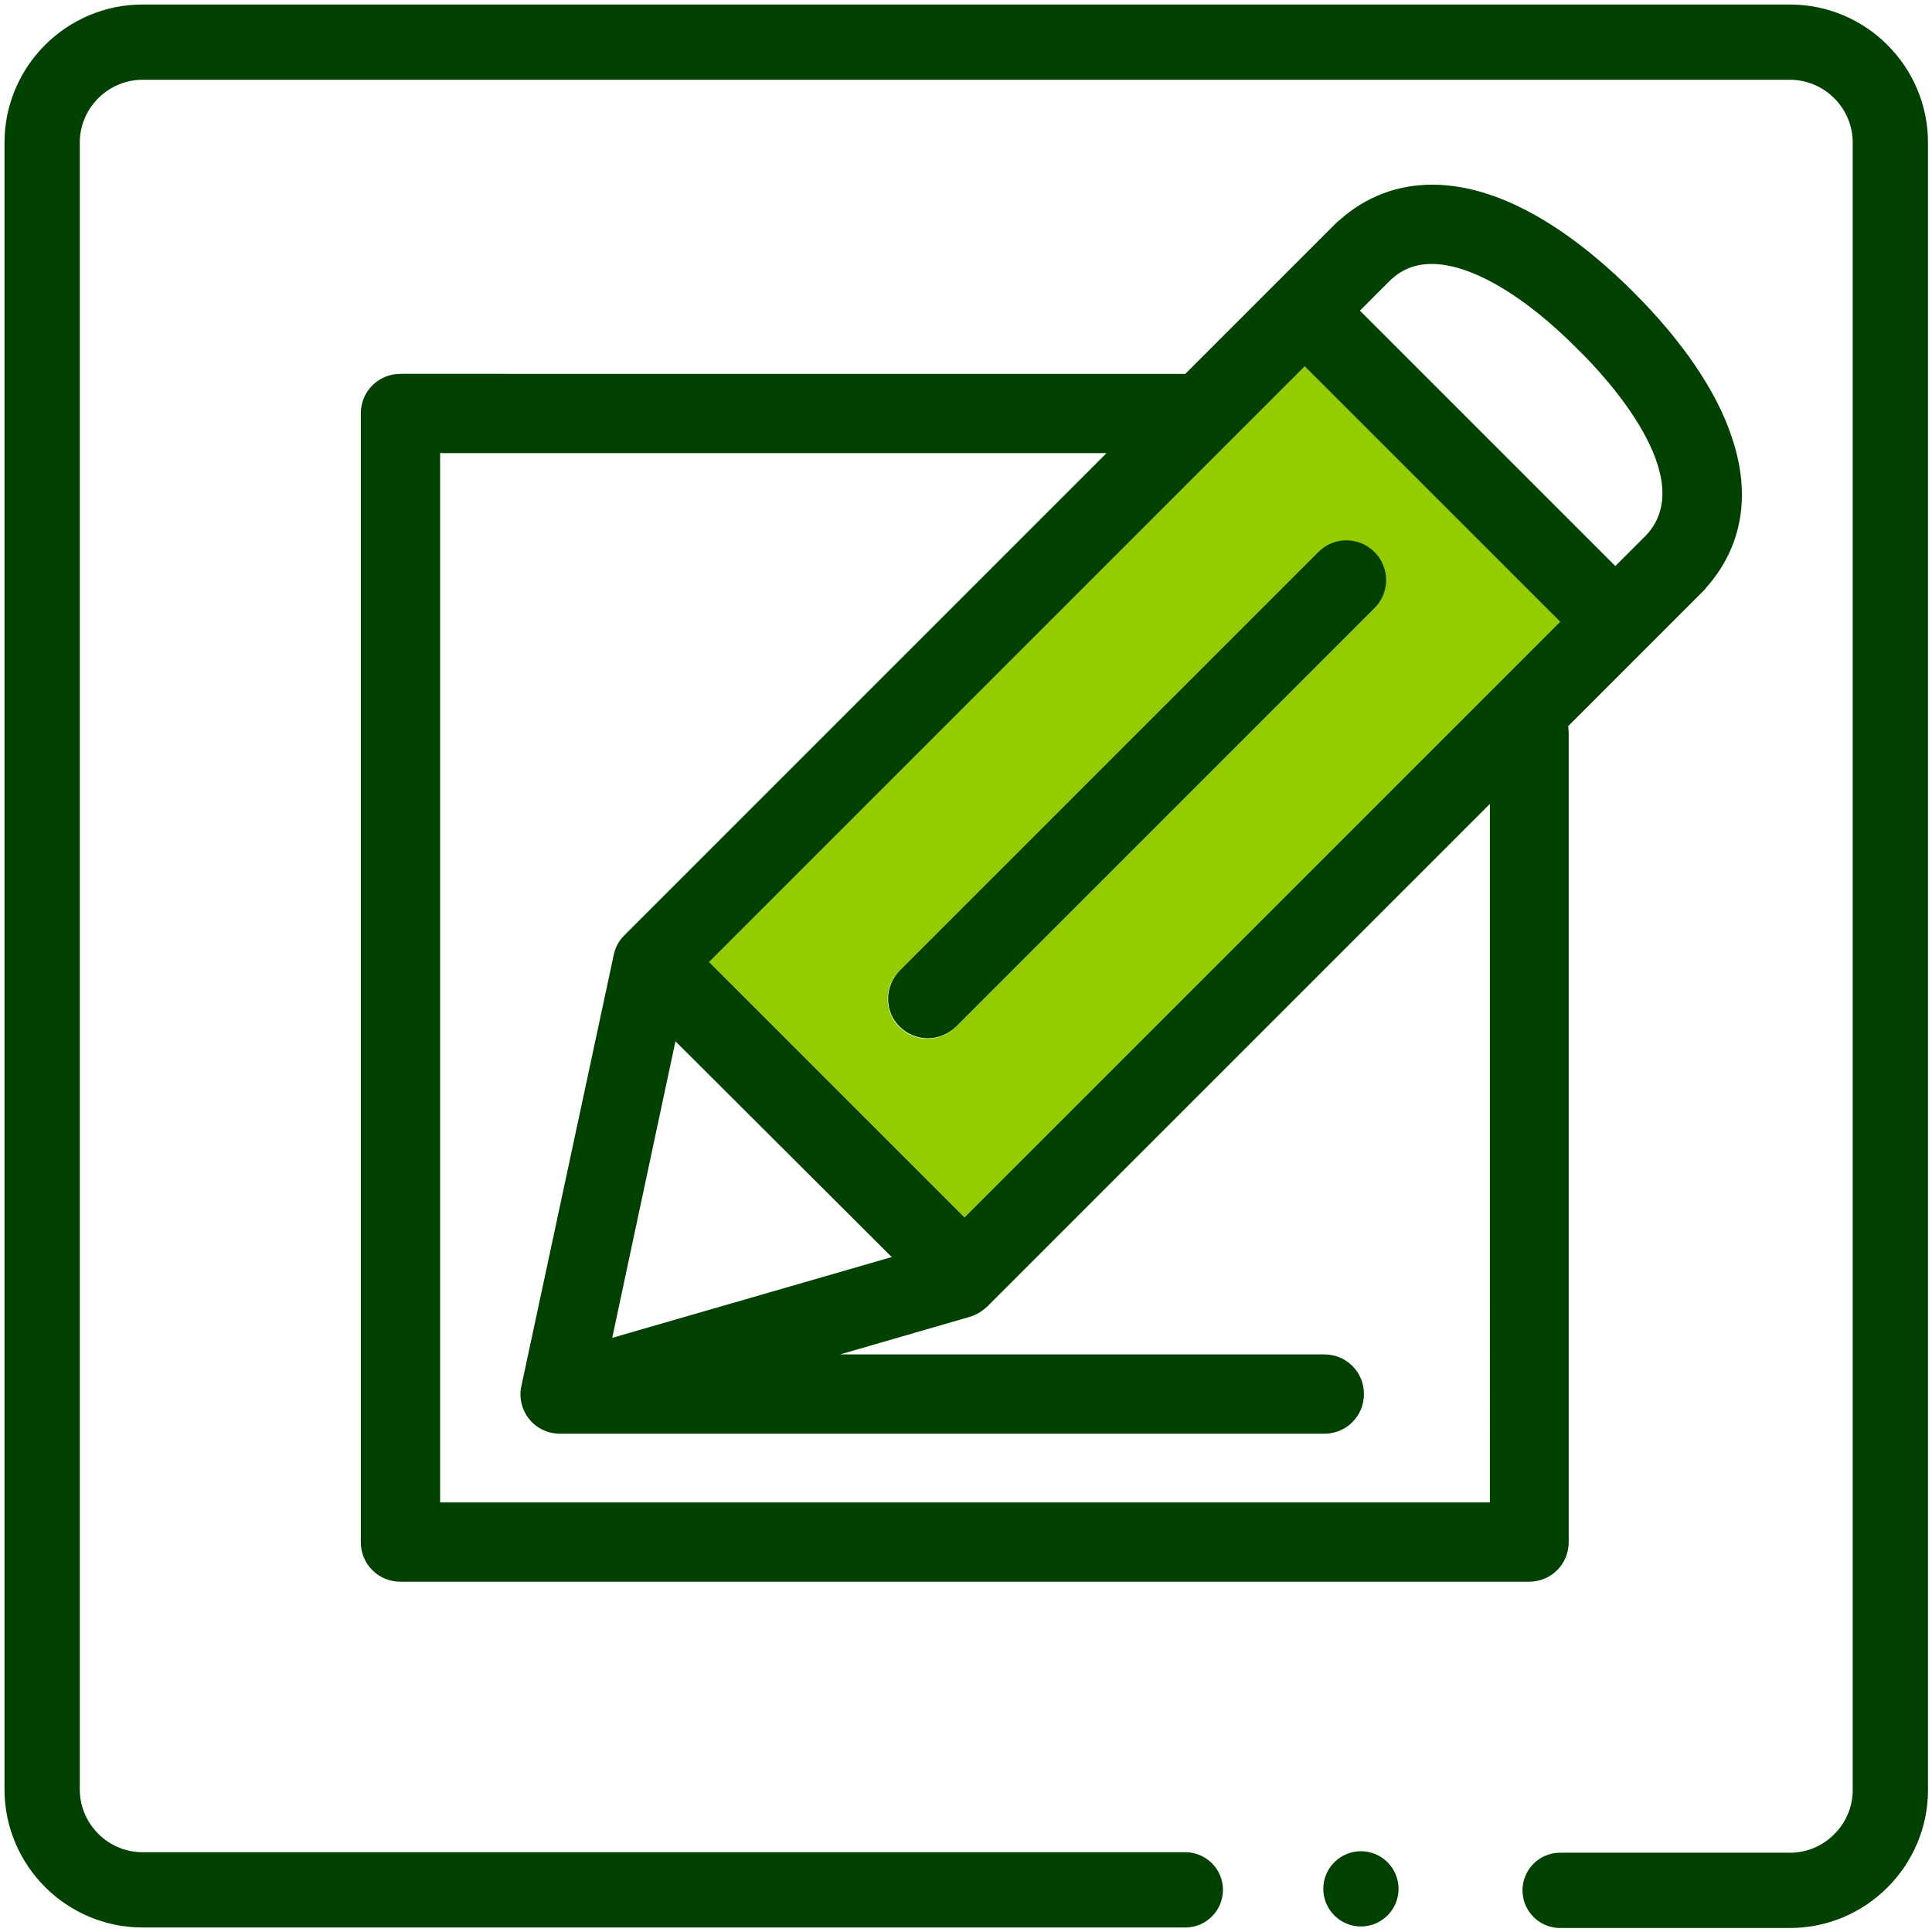
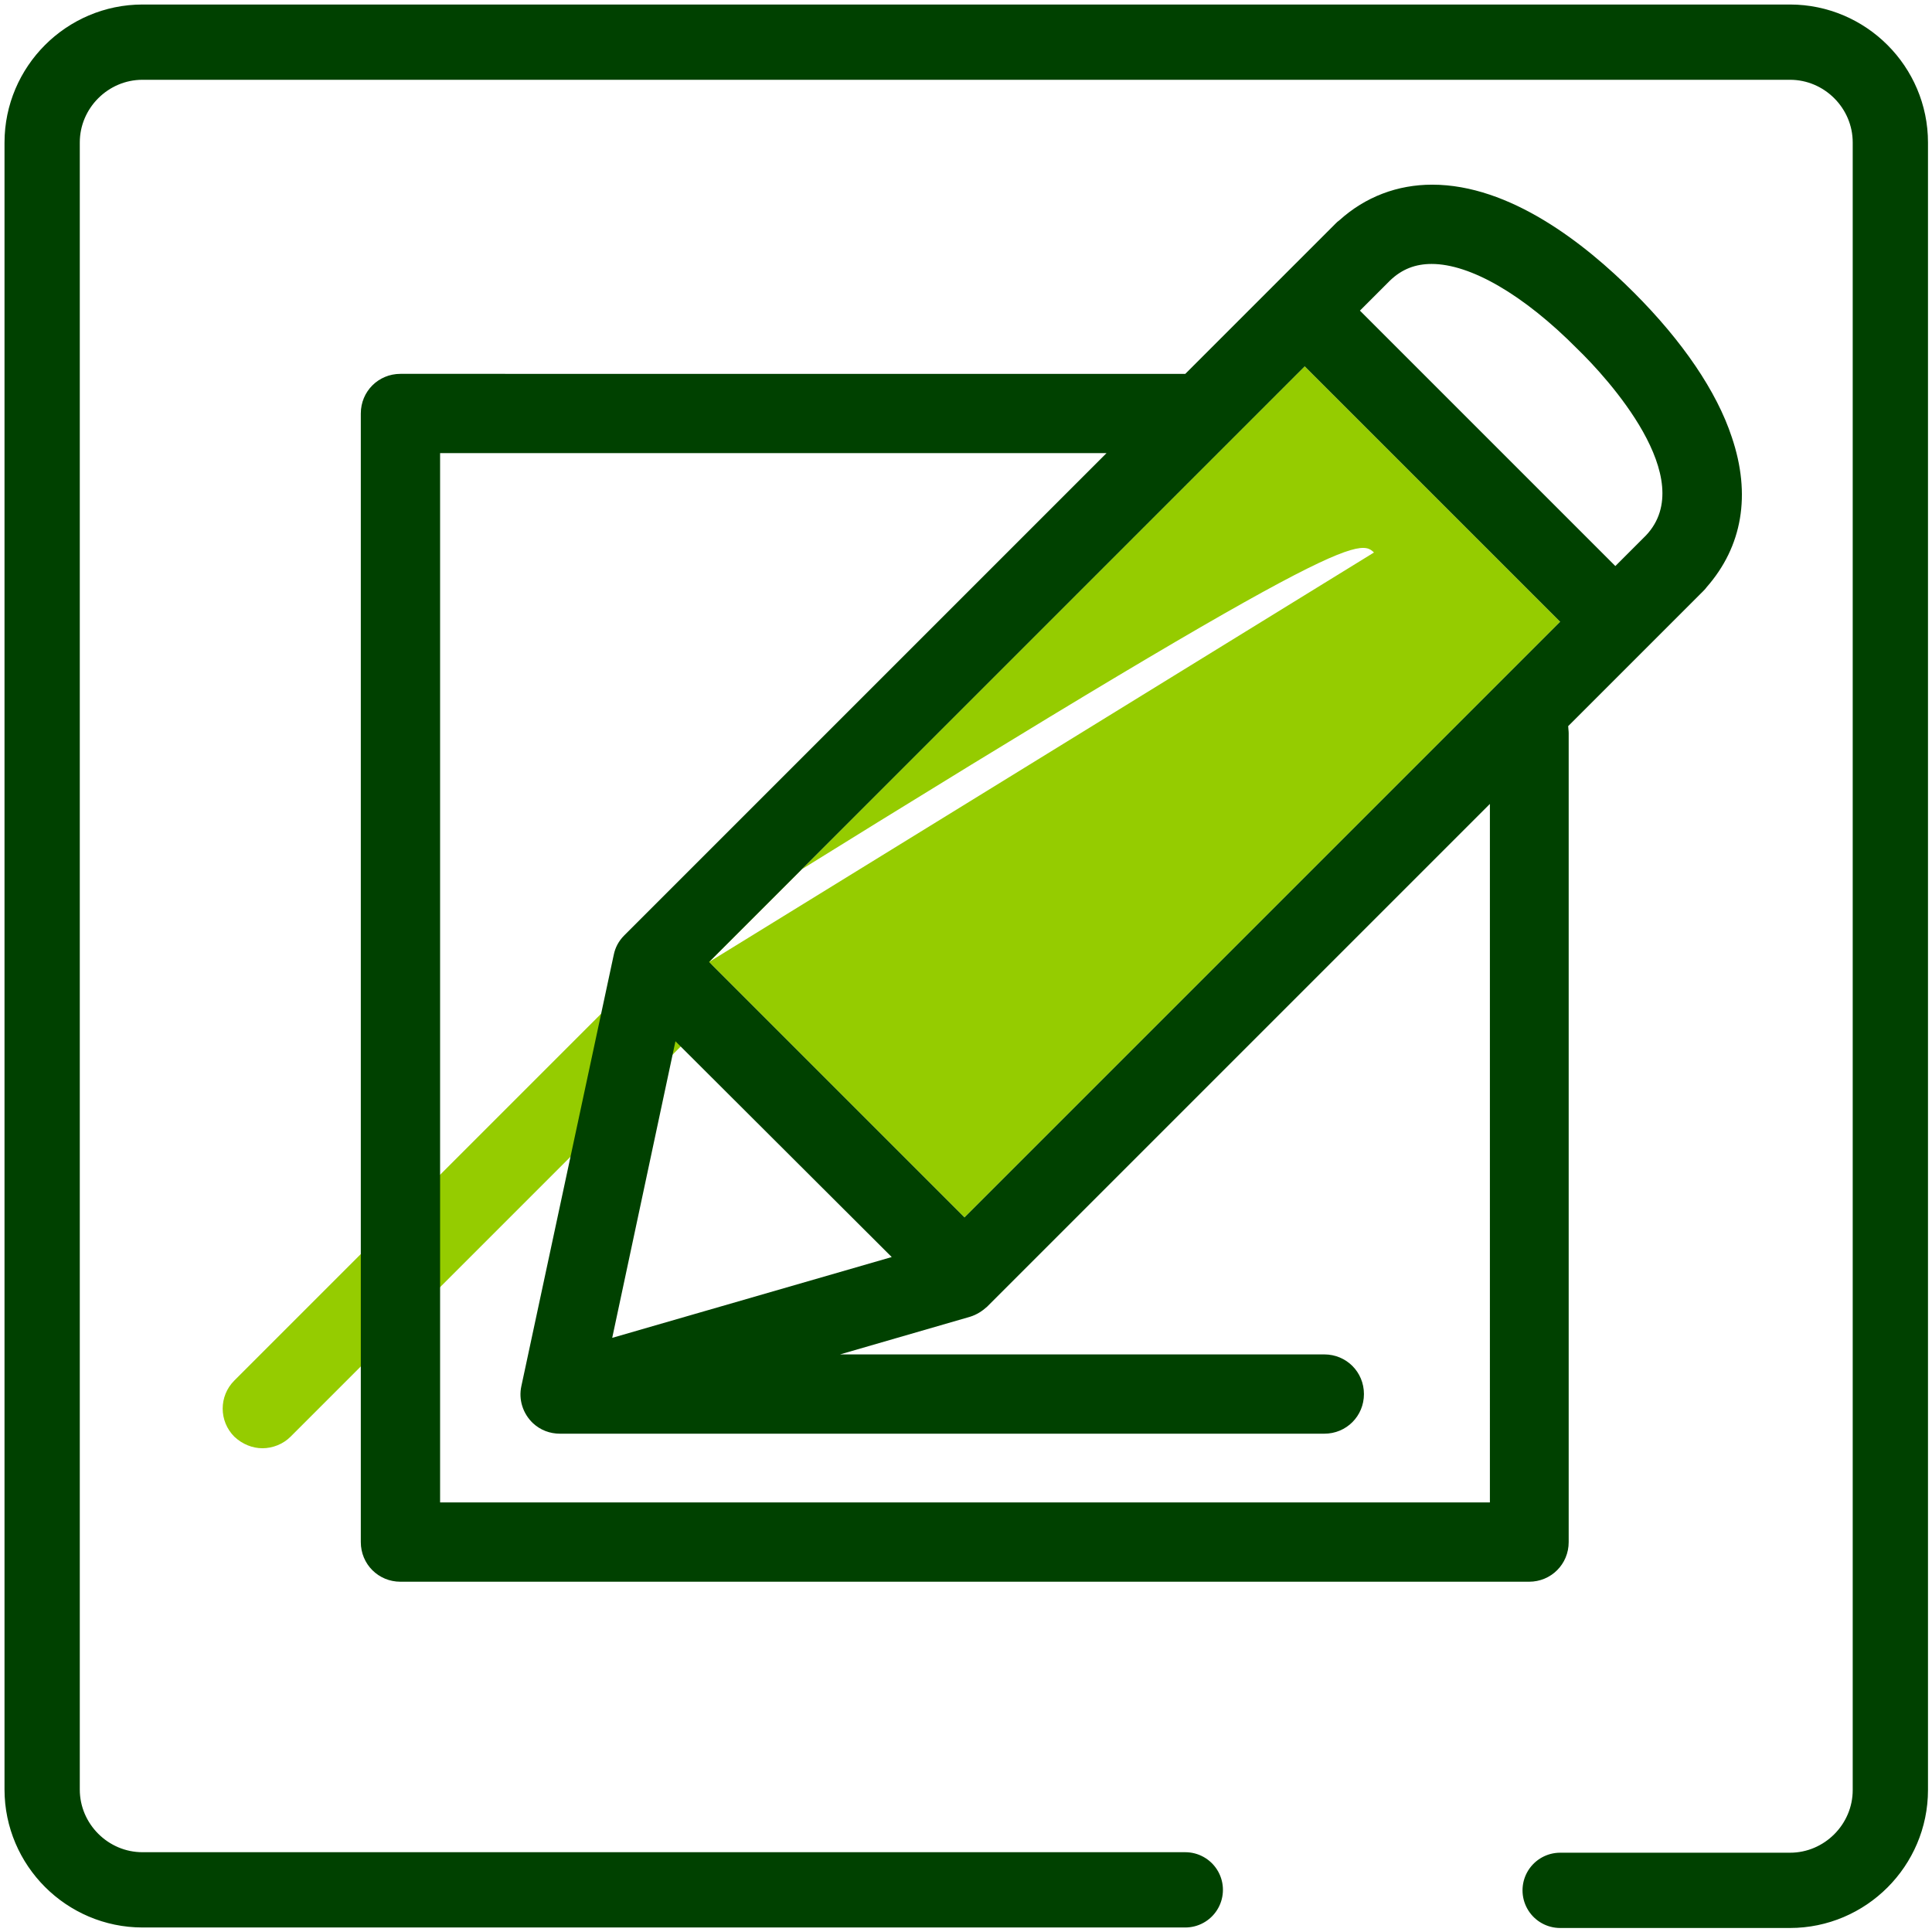
<svg xmlns="http://www.w3.org/2000/svg" version="1.1" id="Capa_1" x="0px" y="0px" viewBox="0 0 385 385" style="enable-background:new 0 0 385 385;" xml:space="preserve">
  <style type="text/css"> .st0{fill:none;stroke:#004100;stroke-width:15;stroke-linecap:round;stroke-linejoin:round;stroke-miterlimit:10;} .st1{fill:none;} .st2{fill:#95CC00;} .st3{fill:#004100;} </style>
  <g>
    <path class="st0" d="M236.2,376.6H28.4c-11,0-20-9-20-20V28.4c0-11,9-20,20-20h328.3c11,0,20,9,20,20v328.3c0,11-9,20-20,20h-45.8" />
    <g>
      <g>
-         <path class="st1" d="M193.3,262.4l-25.9,7.5h96.5c4.4,0,7.9,3.5,7.9,7.9c0,4.4-3.5,7.9-7.9,7.9H114.1c-0.4,0-0.8,0-1.2-0.1 c-0.4,0.1-0.8,0.1-1.3,0.1c-2,0-3.9-0.7-5.4-2.1c-2-1.9-2.9-4.7-2.3-7.4l18.4-85.9c0.3-1.5,1.1-2.9,2.1-3.9l96.1-96.1H87.7v209.2 h209.2V160.3L196.7,260.4C195.7,261.4,194.6,262.1,193.3,262.4z" />
        <polygon class="st1" points="177.7,250.5 134.7,207.5 122,266.6 " />
        <path class="st1" d="M285.4,52.6c-3.2,0-5.9,1.1-8.3,3.3c-0.1,0.1-0.2,0.2-0.3,0.3l-5.7,5.7l50.9,50.9l5.6-5.6 c0,0,0.1-0.1,0.1-0.1l0.1-0.1c0.1-0.1,0.2-0.2,0.3-0.3c10.6-11.4-7.7-31.4-13.6-37.3C303.7,58.7,293.2,52.6,285.4,52.6z" />
-         <path class="st2" d="M141.3,191.7l50.9,50.9l118.7-118.7L260,73L141.3,191.7z M273.8,110.1c3.1,3.1,3.1,8.1,0,11.2l-83.4,83.4 c-1.5,1.5-3.6,2.3-5.6,2.3c-2,0-4-0.8-5.6-2.3c-3.1-3.1-3.1-8.1,0-11.2l83.4-83.4C265.7,107,270.7,107,273.8,110.1z" />
-         <path class="st3" d="M179.3,204.6c1.5,1.5,3.6,2.3,5.6,2.3c2,0,4-0.8,5.6-2.3l83.4-83.4c3.1-3.1,3.1-8.1,0-11.2 c-3.1-3.1-8.1-3.1-11.2,0l-83.4,83.4C176.2,196.6,176.2,201.6,179.3,204.6z" />
+         <path class="st2" d="M141.3,191.7l50.9,50.9l118.7-118.7L260,73L141.3,191.7z c3.1,3.1,3.1,8.1,0,11.2l-83.4,83.4 c-1.5,1.5-3.6,2.3-5.6,2.3c-2,0-4-0.8-5.6-2.3c-3.1-3.1-3.1-8.1,0-11.2l83.4-83.4C265.7,107,270.7,107,273.8,110.1z" />
        <path class="st3" d="M345.1,87.1c-3-9.1-9.8-19.1-19.5-28.8c-9.8-9.8-24.7-21.5-40.2-21.5c-6.9,0-13.3,2.4-18.5,7.1 c-0.3,0.2-0.5,0.4-0.8,0.7l-29.9,29.9H79.8c-4.4,0-7.9,3.5-7.9,7.9v224.9c0,4.4,3.5,7.9,7.9,7.9h224.9c4.4,0,7.9-3.5,7.9-7.9 V146.1c0-0.5-0.1-1-0.1-1.4l26.2-26.2c0.1-0.1,0.1-0.1,0.2-0.2c0,0,0,0,0,0l0.5-0.5c0.2-0.2,0.5-0.5,0.7-0.8 C347.2,108.9,349,98.6,345.1,87.1z M177.7,250.5L122,266.6l12.6-59.1L177.7,250.5z M192.2,242.6l-50.9-50.9L260,73l50.9,50.9 L192.2,242.6z M296.8,299.4H87.7V90.3h132.8l-96.1,96.1c-1.1,1.1-1.8,2.4-2.1,3.9l-18.4,85.9c-0.6,2.7,0.3,5.5,2.3,7.4 c1.5,1.4,3.4,2.1,5.4,2.1c0.4,0,152.3,0,152.3,0c4.4,0,7.9-3.5,7.9-7.9c0-4.4-3.5-7.9-7.9-7.9h-96.5l25.9-7.5 c1.3-0.4,2.4-1.1,3.4-2l100.2-100.2V299.4z M328,106.7c-0.1,0.1-0.2,0.2-0.3,0.3l-0.1,0.1c0,0-0.1,0.1-0.1,0.1l-5.6,5.6 l-50.9-50.9l5.7-5.7c0.1-0.1,0.2-0.2,0.3-0.3c2.4-2.3,5.1-3.3,8.3-3.3c7.7,0,18.3,6.1,29,16.9C320.3,75.3,338.7,95.4,328,106.7z" />
      </g>
    </g>
-     <path id="XMLID_1_" class="st3" d="M271.2,368.9c-2,0-3.9,0.8-5.3,2.2c-1.4,1.4-2.2,3.3-2.2,5.3s0.8,3.9,2.2,5.3 c1.4,1.4,3.3,2.2,5.3,2.2s3.9-0.8,5.3-2.2c1.4-1.4,2.2-3.3,2.2-5.3s-0.8-3.9-2.2-5.3C275.1,369.7,273.2,368.9,271.2,368.9z" />
  </g>
</svg>